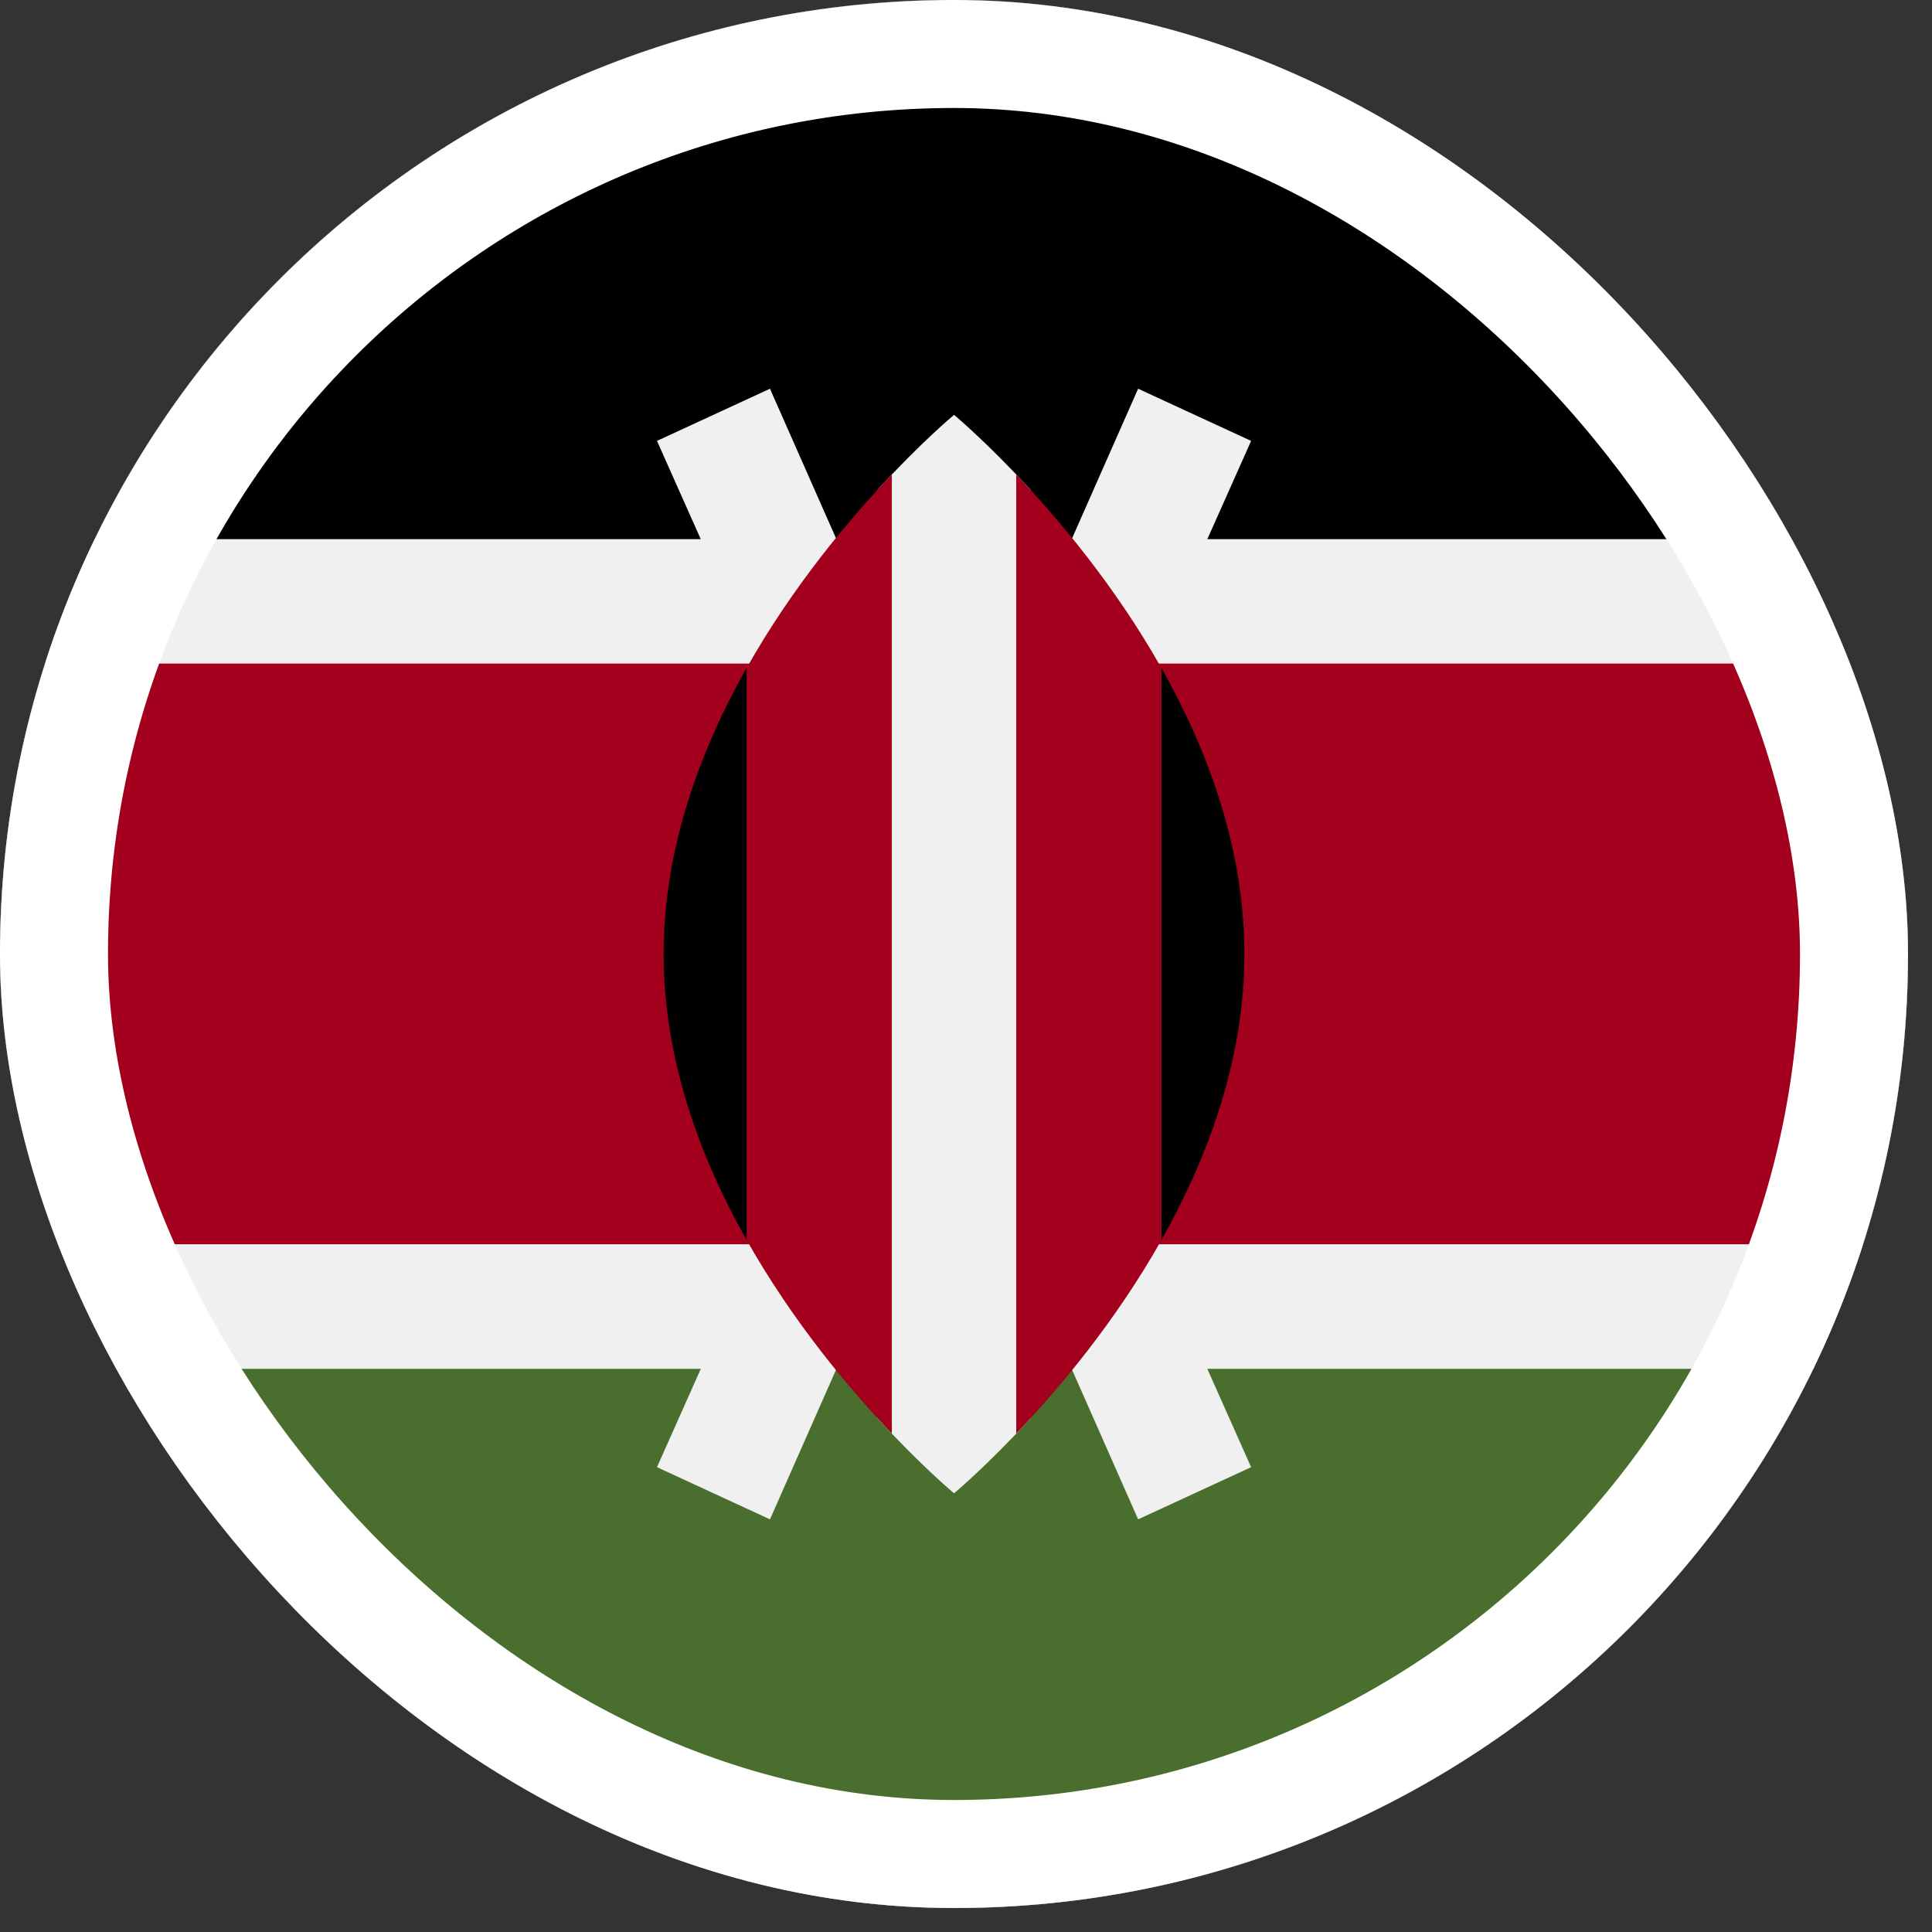
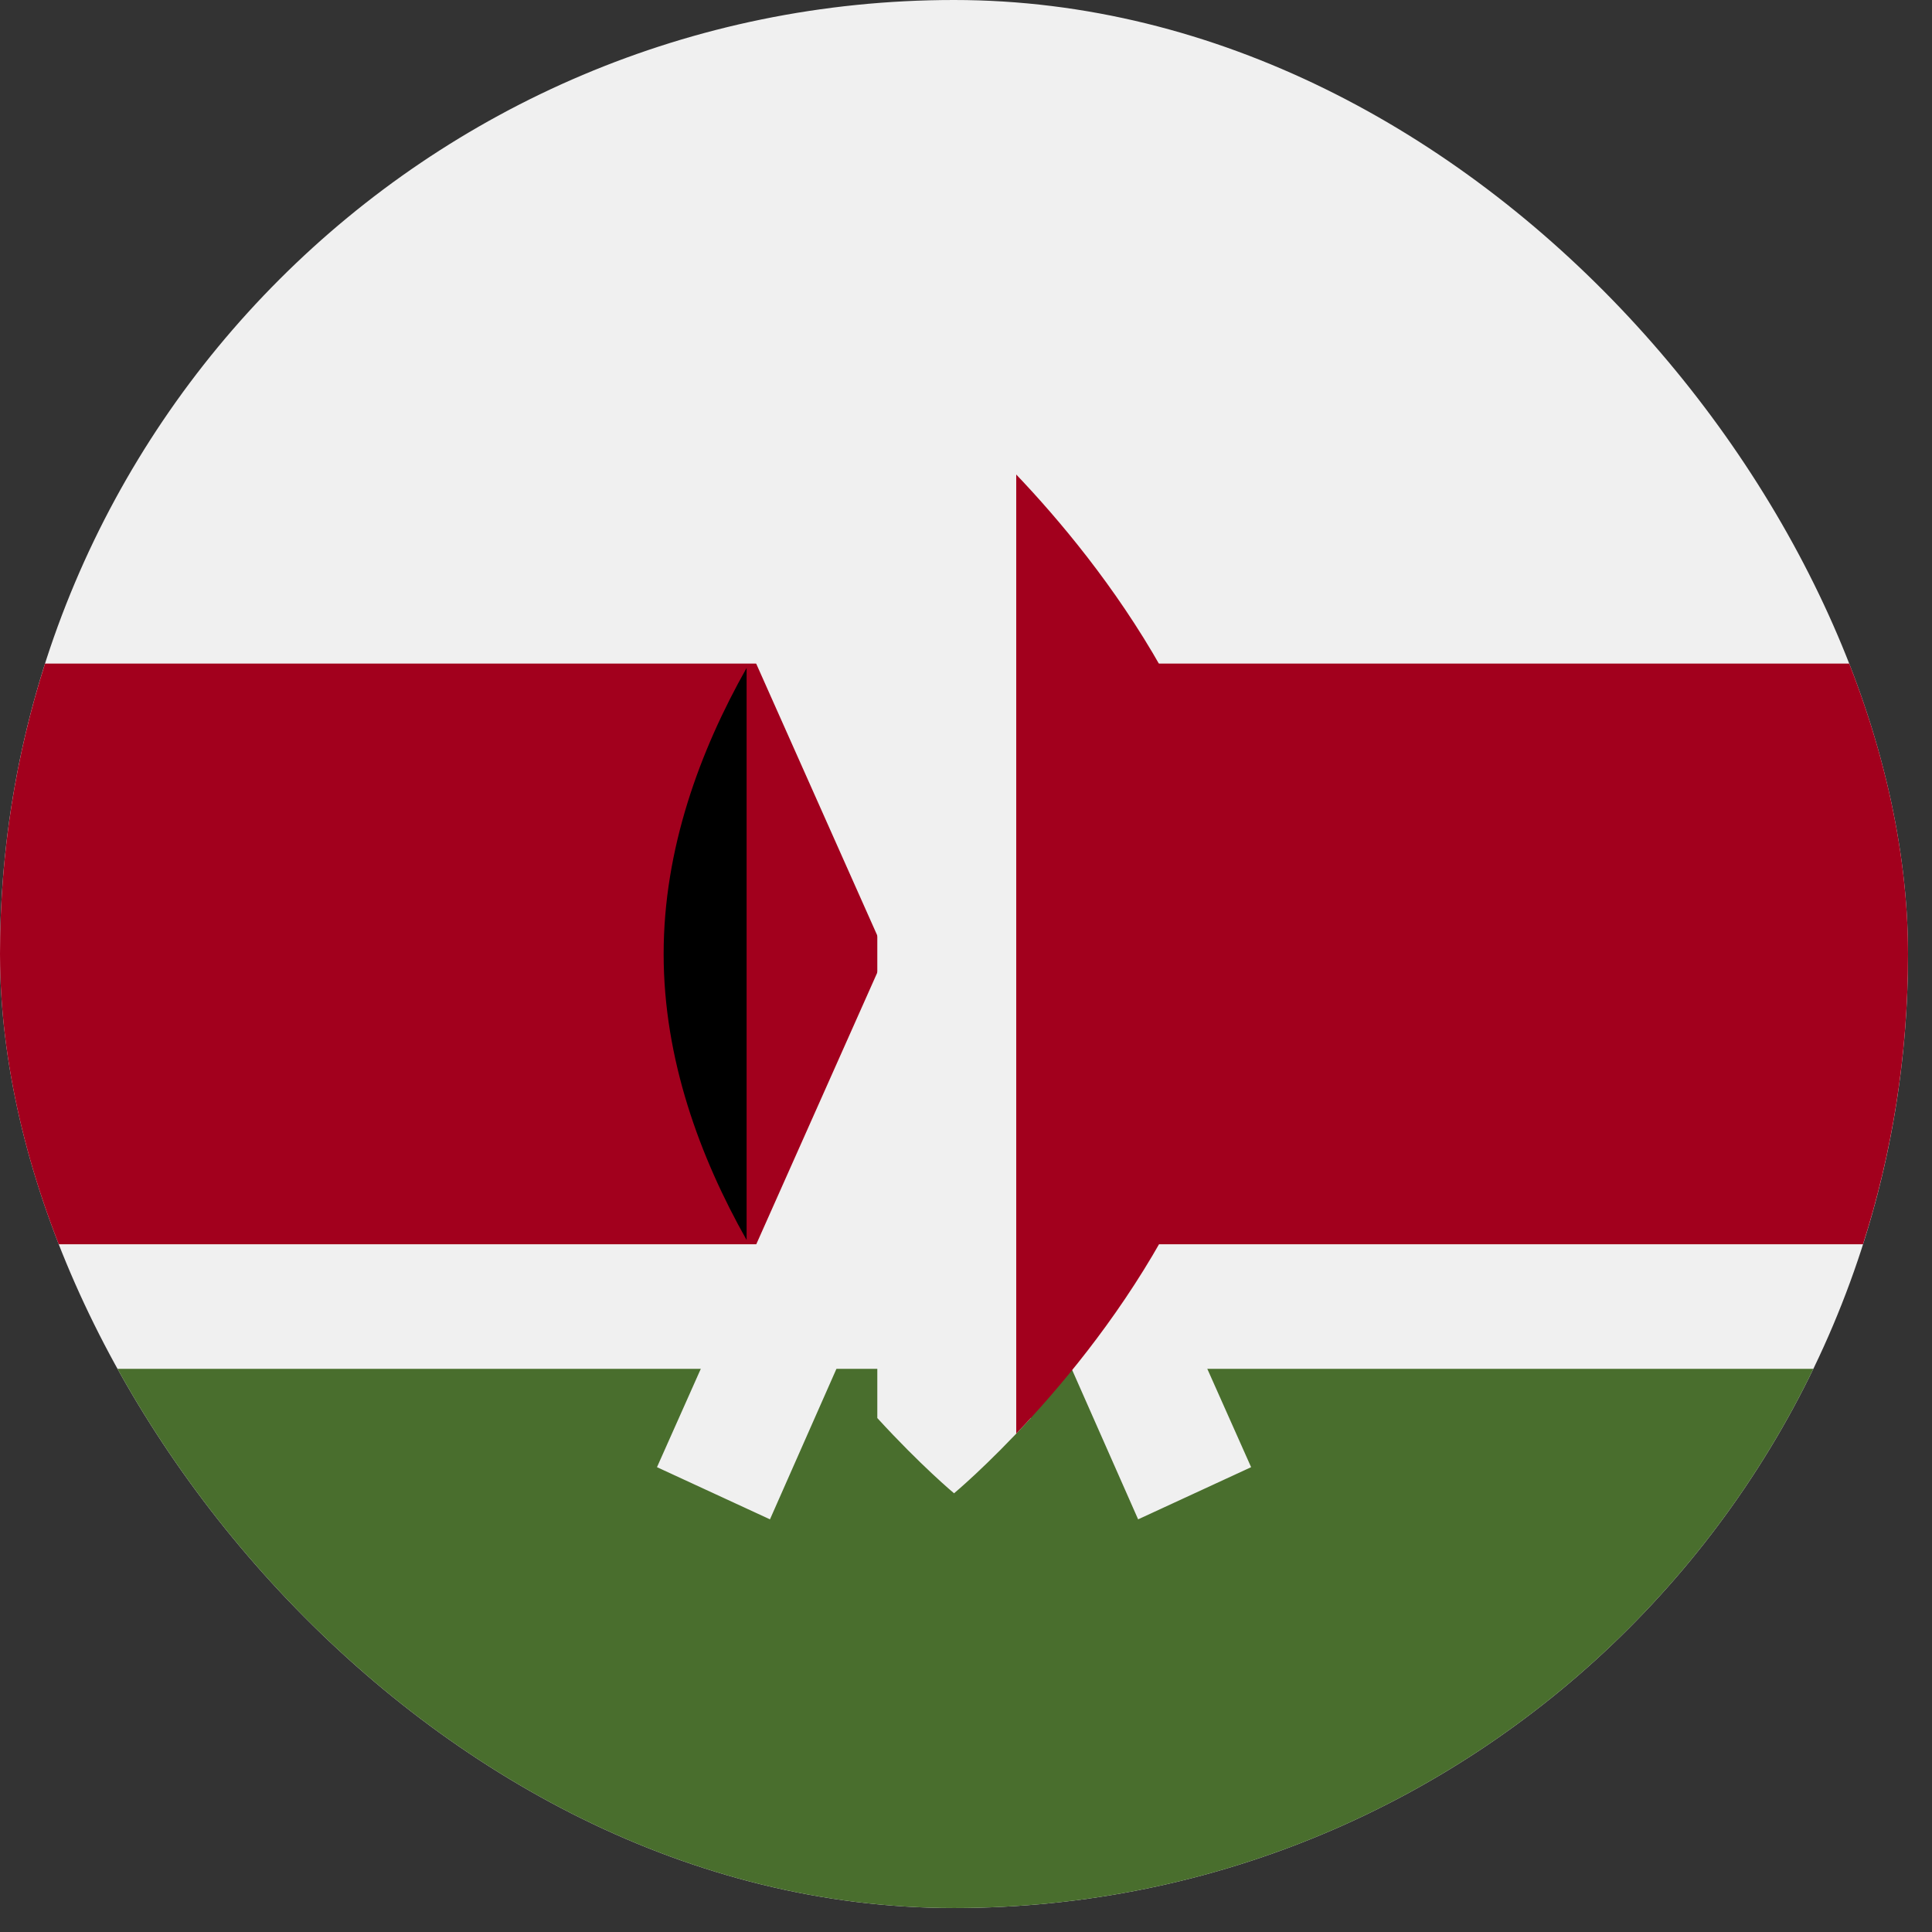
<svg xmlns="http://www.w3.org/2000/svg" width="54" height="54" viewBox="0 0 54 54" fill="none">
  <rect x="0" y="0" width="54" height="54" fill="#333333" stroke="none" />
  <g clip-path="url(#clip0_3130_6508)">
    <path d="M26.665 53.33C41.392 53.33 53.33 41.392 53.33 26.665C53.33 11.938 41.392 0 26.665 0C11.938 0 0 11.938 0 26.665C0 41.392 11.938 53.33 26.665 53.33Z" fill="#F0F0F0" />
-     <path d="M26.666 -0.002C16.094 -0.002 6.96 6.15 2.646 15.07H50.685C46.372 6.15 37.237 -0.002 26.666 -0.002Z" fill="black" />
    <path d="M26.666 53.331C16.094 53.331 6.96 47.179 2.646 38.26H50.685C46.372 47.179 37.237 53.331 26.666 53.331Z" fill="#496E2D" />
    <path d="M52.071 18.547H1.259C0.442 21.106 0 23.832 0 26.662C0 29.492 0.442 32.219 1.259 34.778H52.071C52.888 32.219 53.33 29.492 53.33 26.662C53.33 23.832 52.888 21.106 52.071 18.547Z" fill="#A2001D" />
    <path d="M34.969 12.323L31.811 10.865L26.666 22.516L21.521 10.865L18.363 12.323L24.751 26.666L18.363 41.008L21.521 42.466L26.666 30.815L31.811 42.466L34.969 41.008L28.581 26.666L34.969 12.323Z" fill="#F0F0F0" />
    <path d="M28.811 13.697C27.588 12.362 26.666 11.595 26.666 11.595C26.666 11.595 25.743 12.362 24.521 13.697V39.635C25.743 40.97 26.666 41.738 26.666 41.738C26.666 41.738 27.588 40.971 28.811 39.635V13.697Z" fill="#F0F0F0" />
-     <path d="M20.869 18.67V34.659C22.161 36.948 23.742 38.824 24.927 40.068V13.261C23.742 14.505 22.161 16.381 20.869 18.67Z" fill="#A2001D" />
    <path d="M32.462 18.672C31.17 16.383 29.589 14.507 28.404 13.263V40.07C29.589 38.826 31.17 36.95 32.462 34.661V18.672Z" fill="#A2001D" />
-     <path d="M32.462 18.669V34.659C33.77 32.341 34.781 29.601 34.781 26.664C34.781 23.727 33.77 20.986 32.462 18.669Z" fill="black" />
    <path d="M20.868 18.669V34.659C19.56 32.341 18.549 29.601 18.549 26.664C18.549 23.727 19.56 20.986 20.868 18.669Z" fill="black" />
  </g>
-   <rect x="1.509" y="1.509" width="50.311" height="50.311" rx="25.156" stroke="white" stroke-width="3.019" />
  <defs>
    <clipPath id="clip0_3130_6508">
      <rect width="53.33" height="53.33" rx="26.665" fill="white" />
    </clipPath>
  </defs>
</svg>